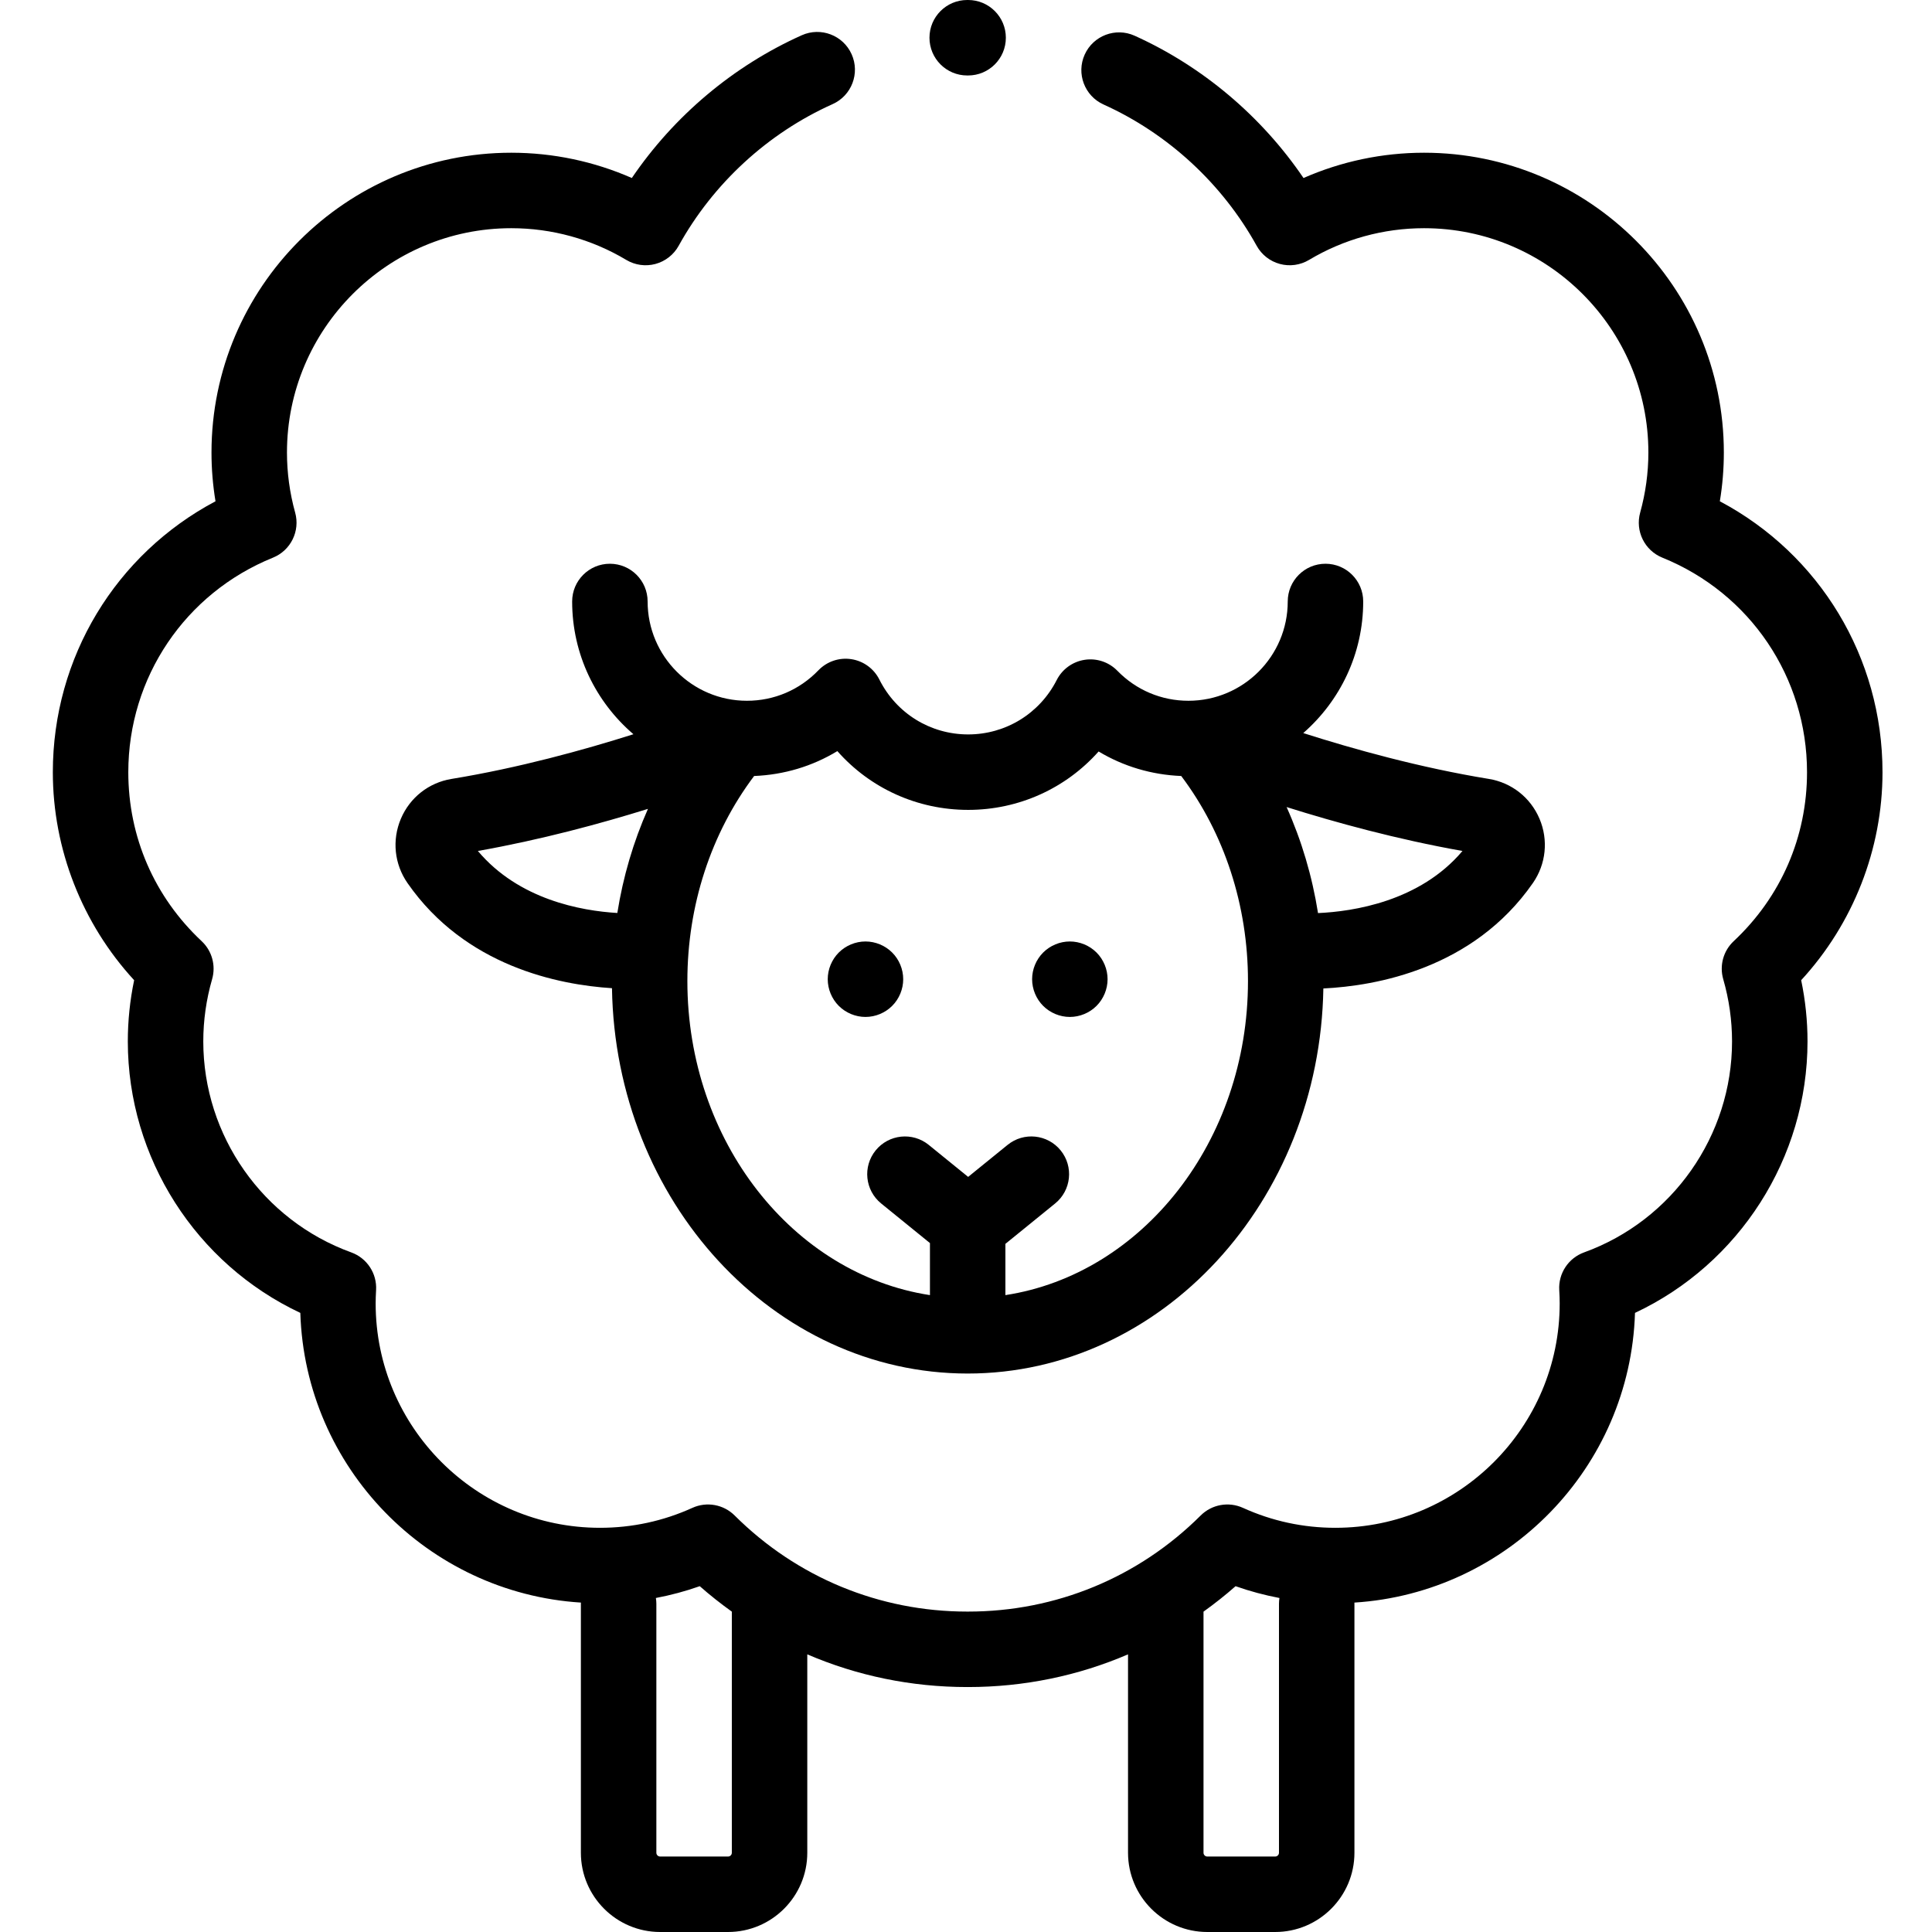
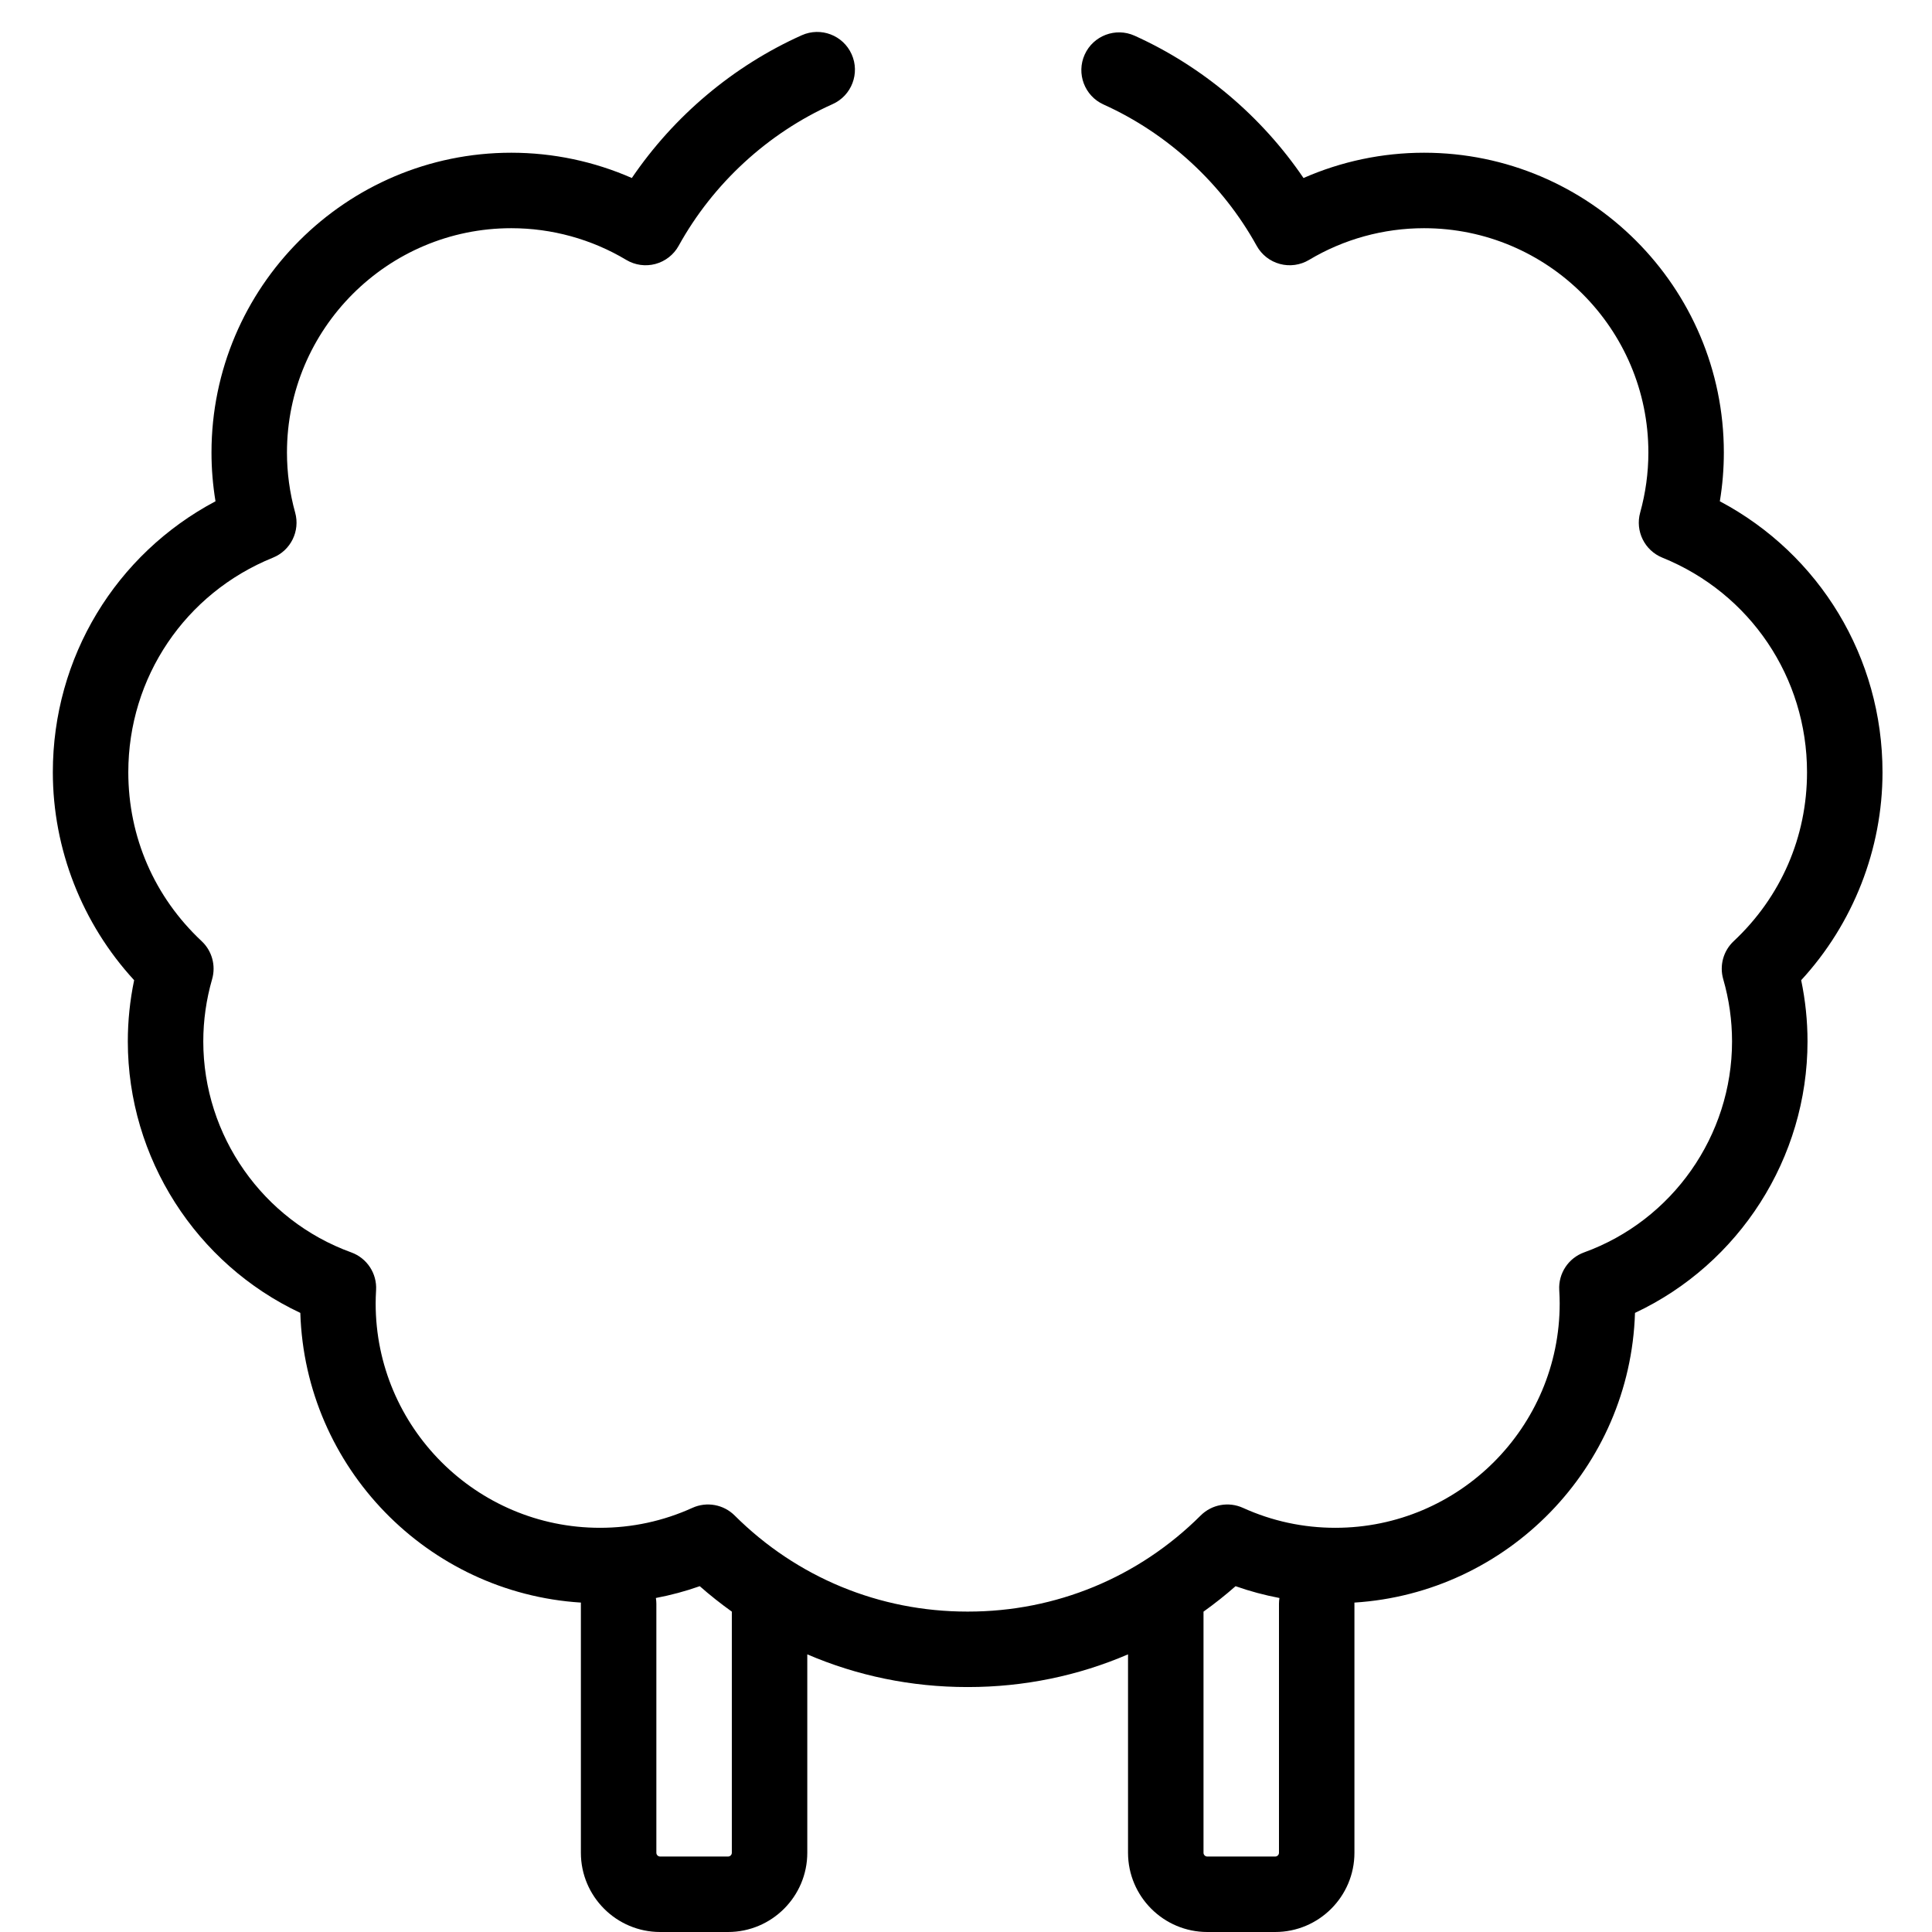
<svg xmlns="http://www.w3.org/2000/svg" height="512pt" viewBox="-14 0 512 512" width="512pt">
  <path d="m484.883 204.645c0-30.434-16.668-57.773-43.109-71.801.707-4.273 1.062-8.594 1.062-12.922 0-43.809-35.645-79.449-79.449-79.449-11.043 0-21.922 2.297-31.945 6.703-11.117-16.359-26.727-29.566-44.758-37.711-5.031-2.27-10.957-.035-13.23 5-2.27 5.031-.035 10.957 5 13.23 17.078 7.711 31.488 21.008 40.574 37.438 1.312 2.375 3.535 4.113 6.152 4.816 2.617.707 5.41.316 7.734-1.074 9.184-5.496 19.723-8.402 30.473-8.402 32.777 0 59.449 26.668 59.449 59.449 0 5.363-.734 10.719-2.176 15.922-1.355 4.895 1.172 10.031 5.883 11.938 23.289 9.434 38.336 31.754 38.336 56.863 0 17.137-6.902 33.035-19.434 44.773-2.746 2.566-3.816 6.457-2.773 10.07 1.551 5.379 2.336 10.93 2.336 16.496 0 24.953-15.758 47.422-39.215 55.914-4.16 1.508-6.84 5.57-6.578 9.992.078 1.32.117 2.477.117 3.543 0 32.781-26.668 59.449-59.449 59.449-8.52 0-16.762-1.777-24.5-5.289-3.789-1.715-8.242-.91-11.188 2.023-16.48 16.426-38.371 25.469-61.637 25.469-.039 0-.078.008-.117.008-.043 0-.082-.008-.121-.008-23.266 0-45.152-9.043-61.637-25.469-2.945-2.934-7.402-3.738-11.188-2.023-7.738 3.512-15.98 5.289-24.5 5.289-32.777 0-59.445-26.668-59.445-59.449 0-1.066.035-2.223.113-3.543.262-4.422-2.418-8.484-6.578-9.992-23.457-8.492-39.215-30.961-39.215-55.914 0-5.566.789-11.117 2.34-16.496 1.039-3.613-.031-7.504-2.773-10.07-12.535-11.738-19.438-27.637-19.438-44.773 0-25.109 15.047-47.43 38.336-56.863 4.711-1.906 7.242-7.043 5.883-11.938-1.441-5.203-2.172-10.559-2.172-15.922 0-32.777 26.668-59.449 59.449-59.449 10.75 0 21.285 2.906 30.469 8.402 2.324 1.391 5.117 1.781 7.738 1.074 2.617-.707 4.836-2.441 6.148-4.816 9.129-16.508 23.621-29.844 40.805-37.543 5.039-2.258 7.293-8.176 5.035-13.215-2.258-5.039-8.176-7.293-13.215-5.035-18.152 8.137-33.859 21.387-45.035 37.832-10.023-4.402-20.902-6.699-31.945-6.699-43.809 0-79.449 35.641-79.449 79.449 0 4.328.355 8.648 1.062 12.922-26.441 14.027-43.109 41.367-43.109 71.801 0 20.398 7.789 40.168 21.547 55.117-1.113 5.34-1.676 10.773-1.676 16.223 0 30.914 18.102 58.977 45.715 71.945 1.27 40.973 33.723 74.215 74.367 76.773-.004.102-.016.195-.016.297v66c0 11.578 9.422 21 21 21h18c11.582 0 21-9.422 21-21v-52.578c13.215 5.68 27.57 8.664 42.383 8.664.039 0 .078-.008.117-.008.043 0 .082.008.121.008 14.809 0 29.168-2.984 42.379-8.664v52.578c0 11.578 9.422 21 21 21h18c11.582 0 21-9.422 21-21v-66c0-.102-.012-.195-.012-.297 40.641-2.559 73.098-35.801 74.363-76.773 27.617-12.969 45.719-41.031 45.719-71.945 0-5.449-.562-10.883-1.68-16.223 13.766-14.949 21.555-34.719 21.555-55.117zm-304.941 286.355c0 .551-.449 1-1 1h-18c-.551 0-1-.449-1-1v-66c0-.516-.051-1.02-.129-1.516 3.945-.75 7.828-1.781 11.629-3.129 2.73 2.406 5.574 4.648 8.5 6.746zm145 0c0 .551-.449 1-1 1h-18c-.551 0-1-.449-1-1v-63.898c2.926-2.102 5.77-4.34 8.496-6.746 3.805 1.348 7.688 2.379 11.629 3.129-.074.496-.125 1-.125 1.516zm0 0" />
-   <path d="m242.32 20h.242c5.523 0 10-4.477 10-10s-4.477-10-10-10h-.242c-5.523 0-10 4.477-10 10s4.477 10 10 10zm0 0" />
-   <path d="m202.891 177.633c-5.012 5.211-11.742 8.078-18.953 8.078-14.508 0-26.312-11.805-26.312-26.312 0-5.523-4.477-10-10-10s-10 4.477-10 10c0 14.066 6.312 26.68 16.242 35.18-13.129 4.16-30.398 8.93-48.211 11.844-6.023.984-11.039 4.934-13.422 10.559-2.391 5.648-1.734 12.016 1.762 17.043 15.301 22.023 39.984 26.953 54.184 27.855.91 56.48 42.844 102.121 94.262 102.121 51.395 0 93.312-45.598 94.262-102.047 13.938-.68 39.723-5.199 55.52-27.93 3.492-5.027 4.152-11.398 1.762-17.043-2.387-5.625-7.402-9.574-13.426-10.559-18.25-2.984-35.945-7.922-49.184-12.152 9.723-8.496 15.887-20.973 15.887-34.871 0-5.523-4.48-10-10-10-5.523 0-10 4.477-10 10 0 14.508-11.805 26.312-26.316 26.312-7.145 0-13.836-2.824-18.832-7.949-2.254-2.312-5.48-3.395-8.668-2.906s-5.945 2.48-7.406 5.355c-4.523 8.891-13.516 14.418-23.469 14.418-10.016 0-19.035-5.574-23.531-14.543-1.457-2.902-4.23-4.918-7.438-5.402-3.211-.492-6.457.613-8.711 2.949zm-90.25 47.883c16.688-2.957 32.512-7.246 45.074-11.156-3.859 8.711-6.594 17.984-8.117 27.59-9.578-.57-26.113-3.539-36.957-16.434zm222.648 16.461c-1.551-9.789-4.352-19.242-8.328-28.098 12.793 4.031 29.234 8.559 46.609 11.637-11.289 13.379-28.953 16.043-38.281 16.461zm-92.723-27.348c13.461 0 25.918-5.734 34.578-15.48 6.578 3.957 14.059 6.184 21.895 6.5 11.43 15.18 17.688 34.293 17.688 54.352 0 42.48-28.039 77.676-64.285 83.219v-13.586l13.18-10.703c4.289-3.48 4.941-9.777 1.461-14.066-3.484-4.289-9.781-4.941-14.066-1.457l-10.449 8.48-10.445-8.48c-4.289-3.48-10.586-2.828-14.066 1.457-3.484 4.289-2.828 10.586 1.457 14.066l12.93 10.496v13.793c-36.246-5.543-64.285-40.738-64.285-83.219 0-20.059 6.258-39.172 17.688-54.352 7.906-.316 15.441-2.578 22.059-6.598 8.652 9.809 21.141 15.578 34.664 15.578zm0 0" />
-   <path d="m205.359 259.5c0 2.629 1.07 5.211 2.93 7.07 1.863 1.859 4.441 2.93 7.07 2.93 2.641 0 5.211-1.07 7.07-2.93 1.871-1.859 2.93-4.441 2.93-7.07s-1.059-5.211-2.93-7.07c-1.859-1.859-4.438-2.93-7.07-2.93-2.629 0-5.207 1.07-7.07 2.93-1.859 1.859-2.93 4.441-2.93 7.07zm0 0" />
-   <path d="m269.52 269.5c2.633 0 5.211-1.07 7.07-2.93 1.859-1.859 2.93-4.441 2.93-7.07s-1.07-5.211-2.93-7.07c-1.859-1.859-4.438-2.93-7.07-2.93-2.637 0-5.207 1.07-7.07 2.93-1.859 1.859-2.93 4.441-2.93 7.07s1.07 5.211 2.93 7.07c1.863 1.859 4.434 2.93 7.07 2.93zm0 0" />
</svg>